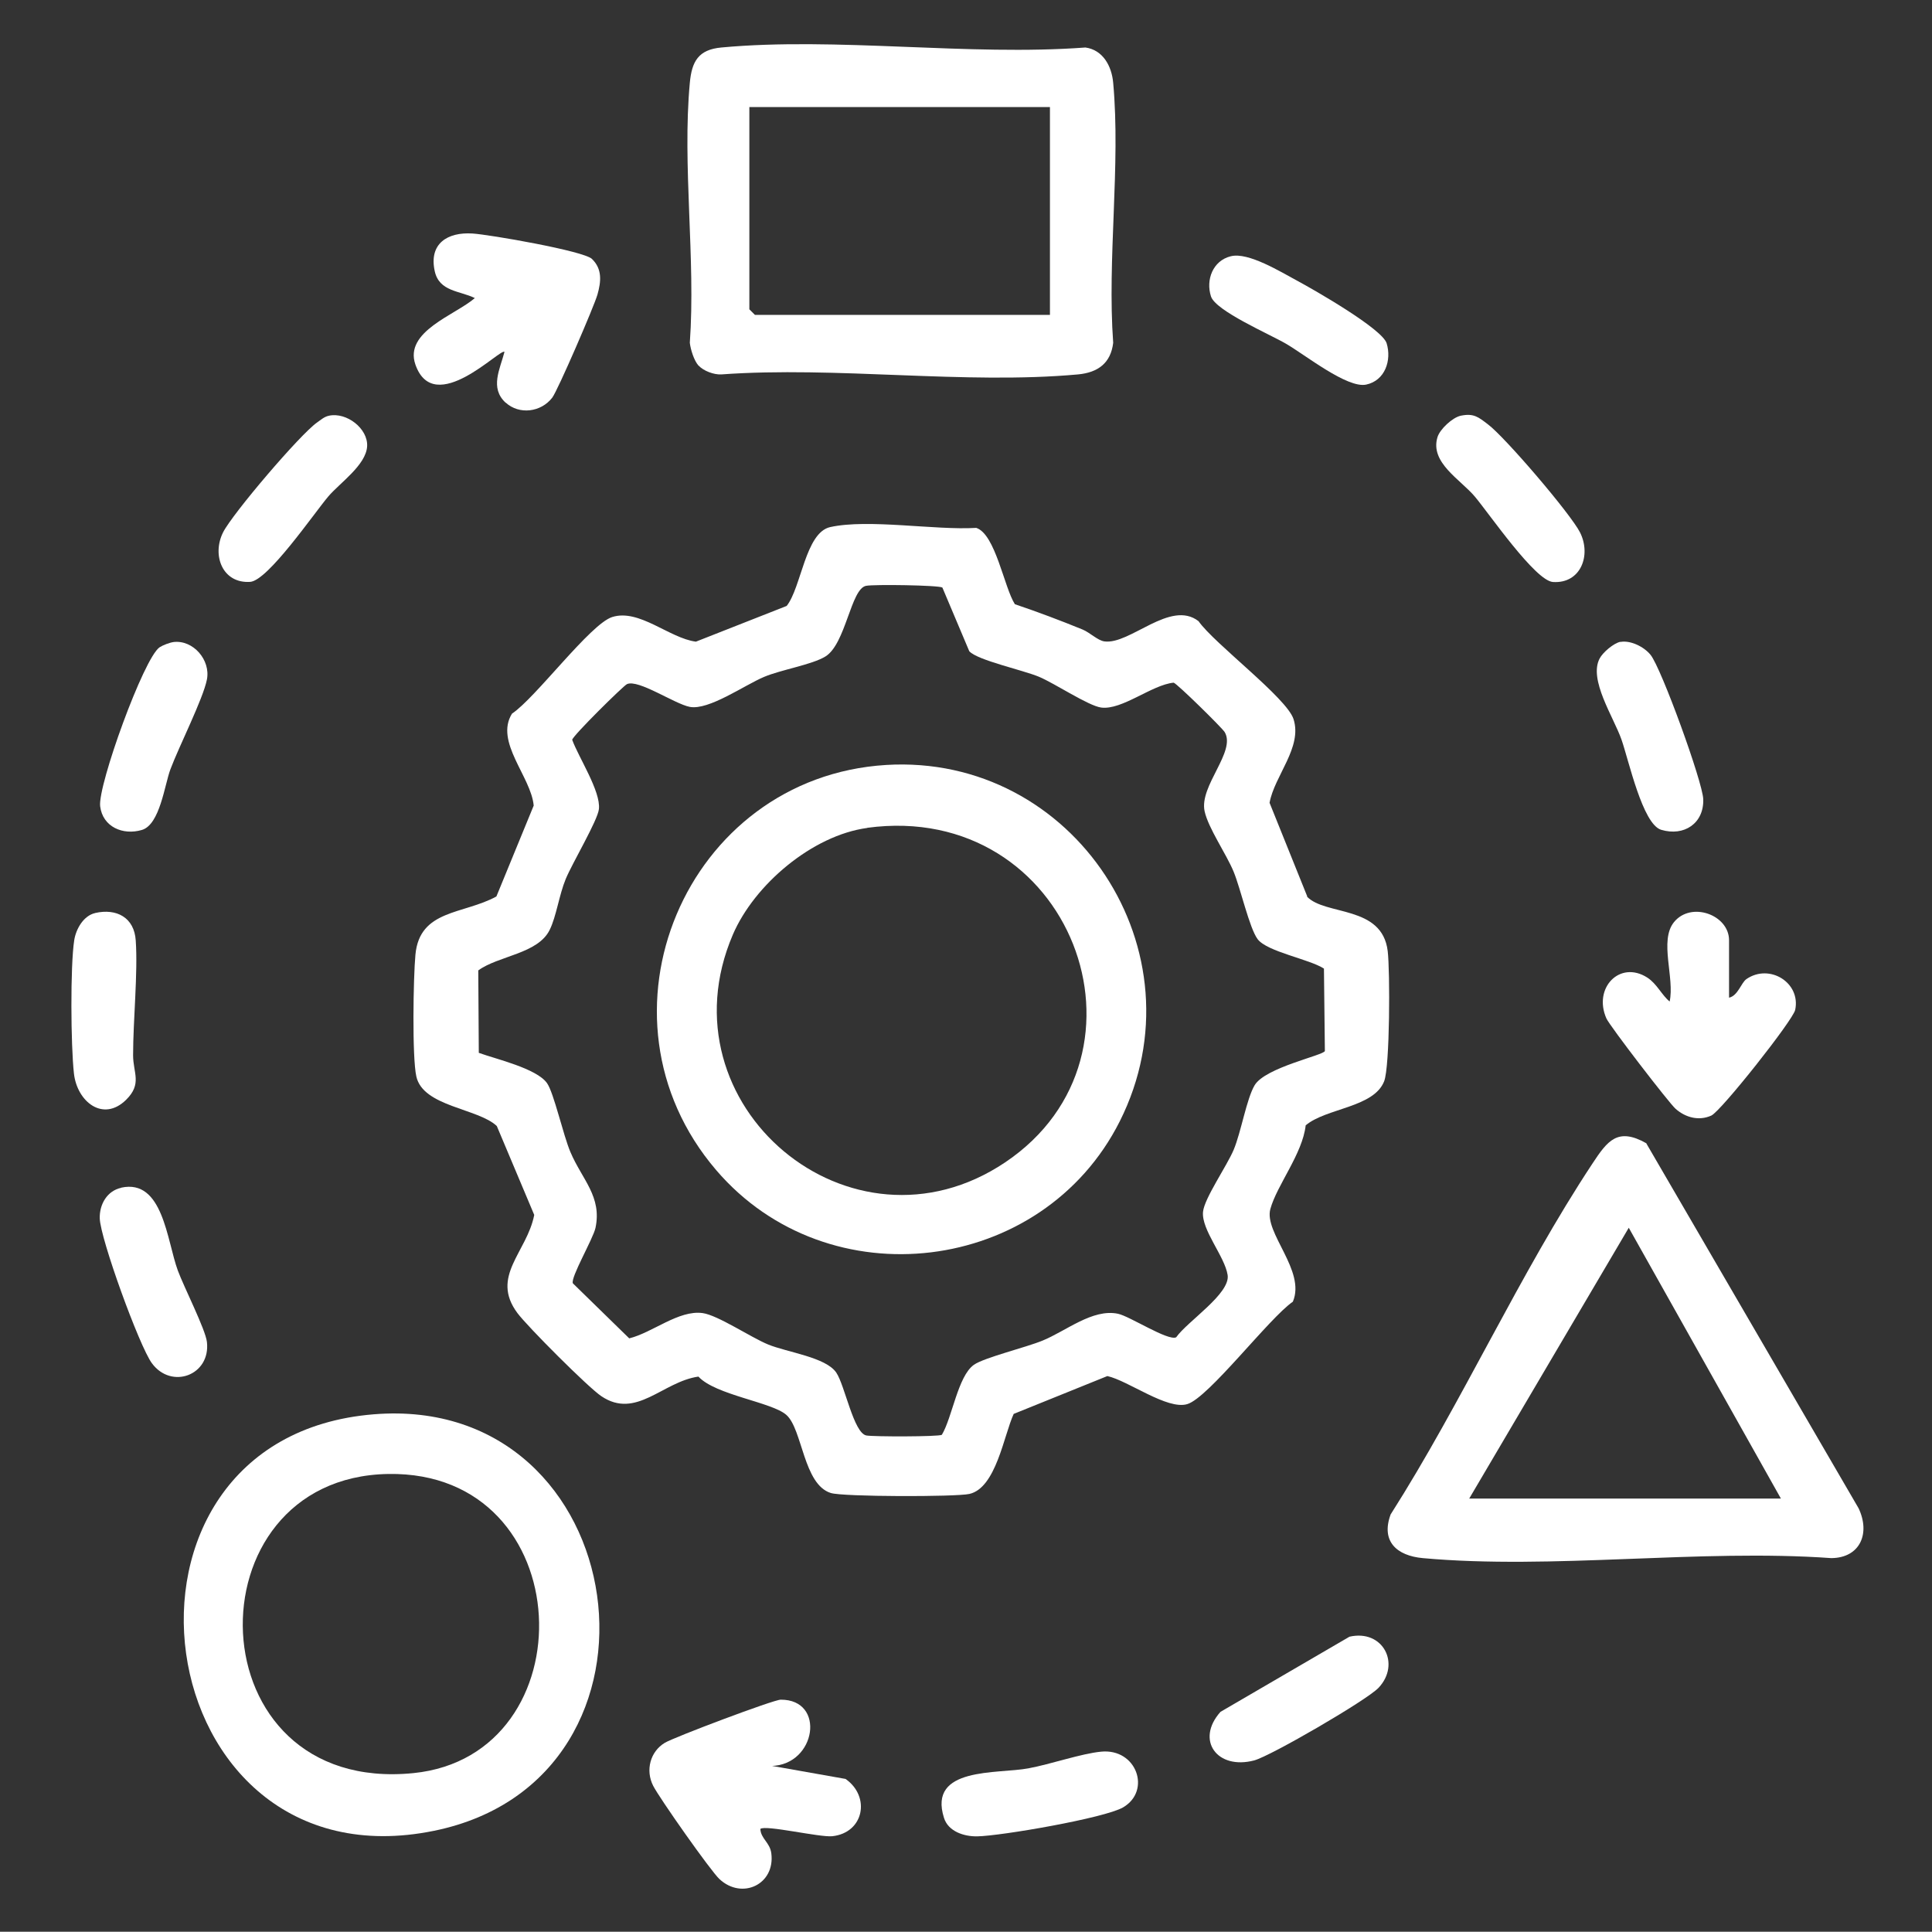
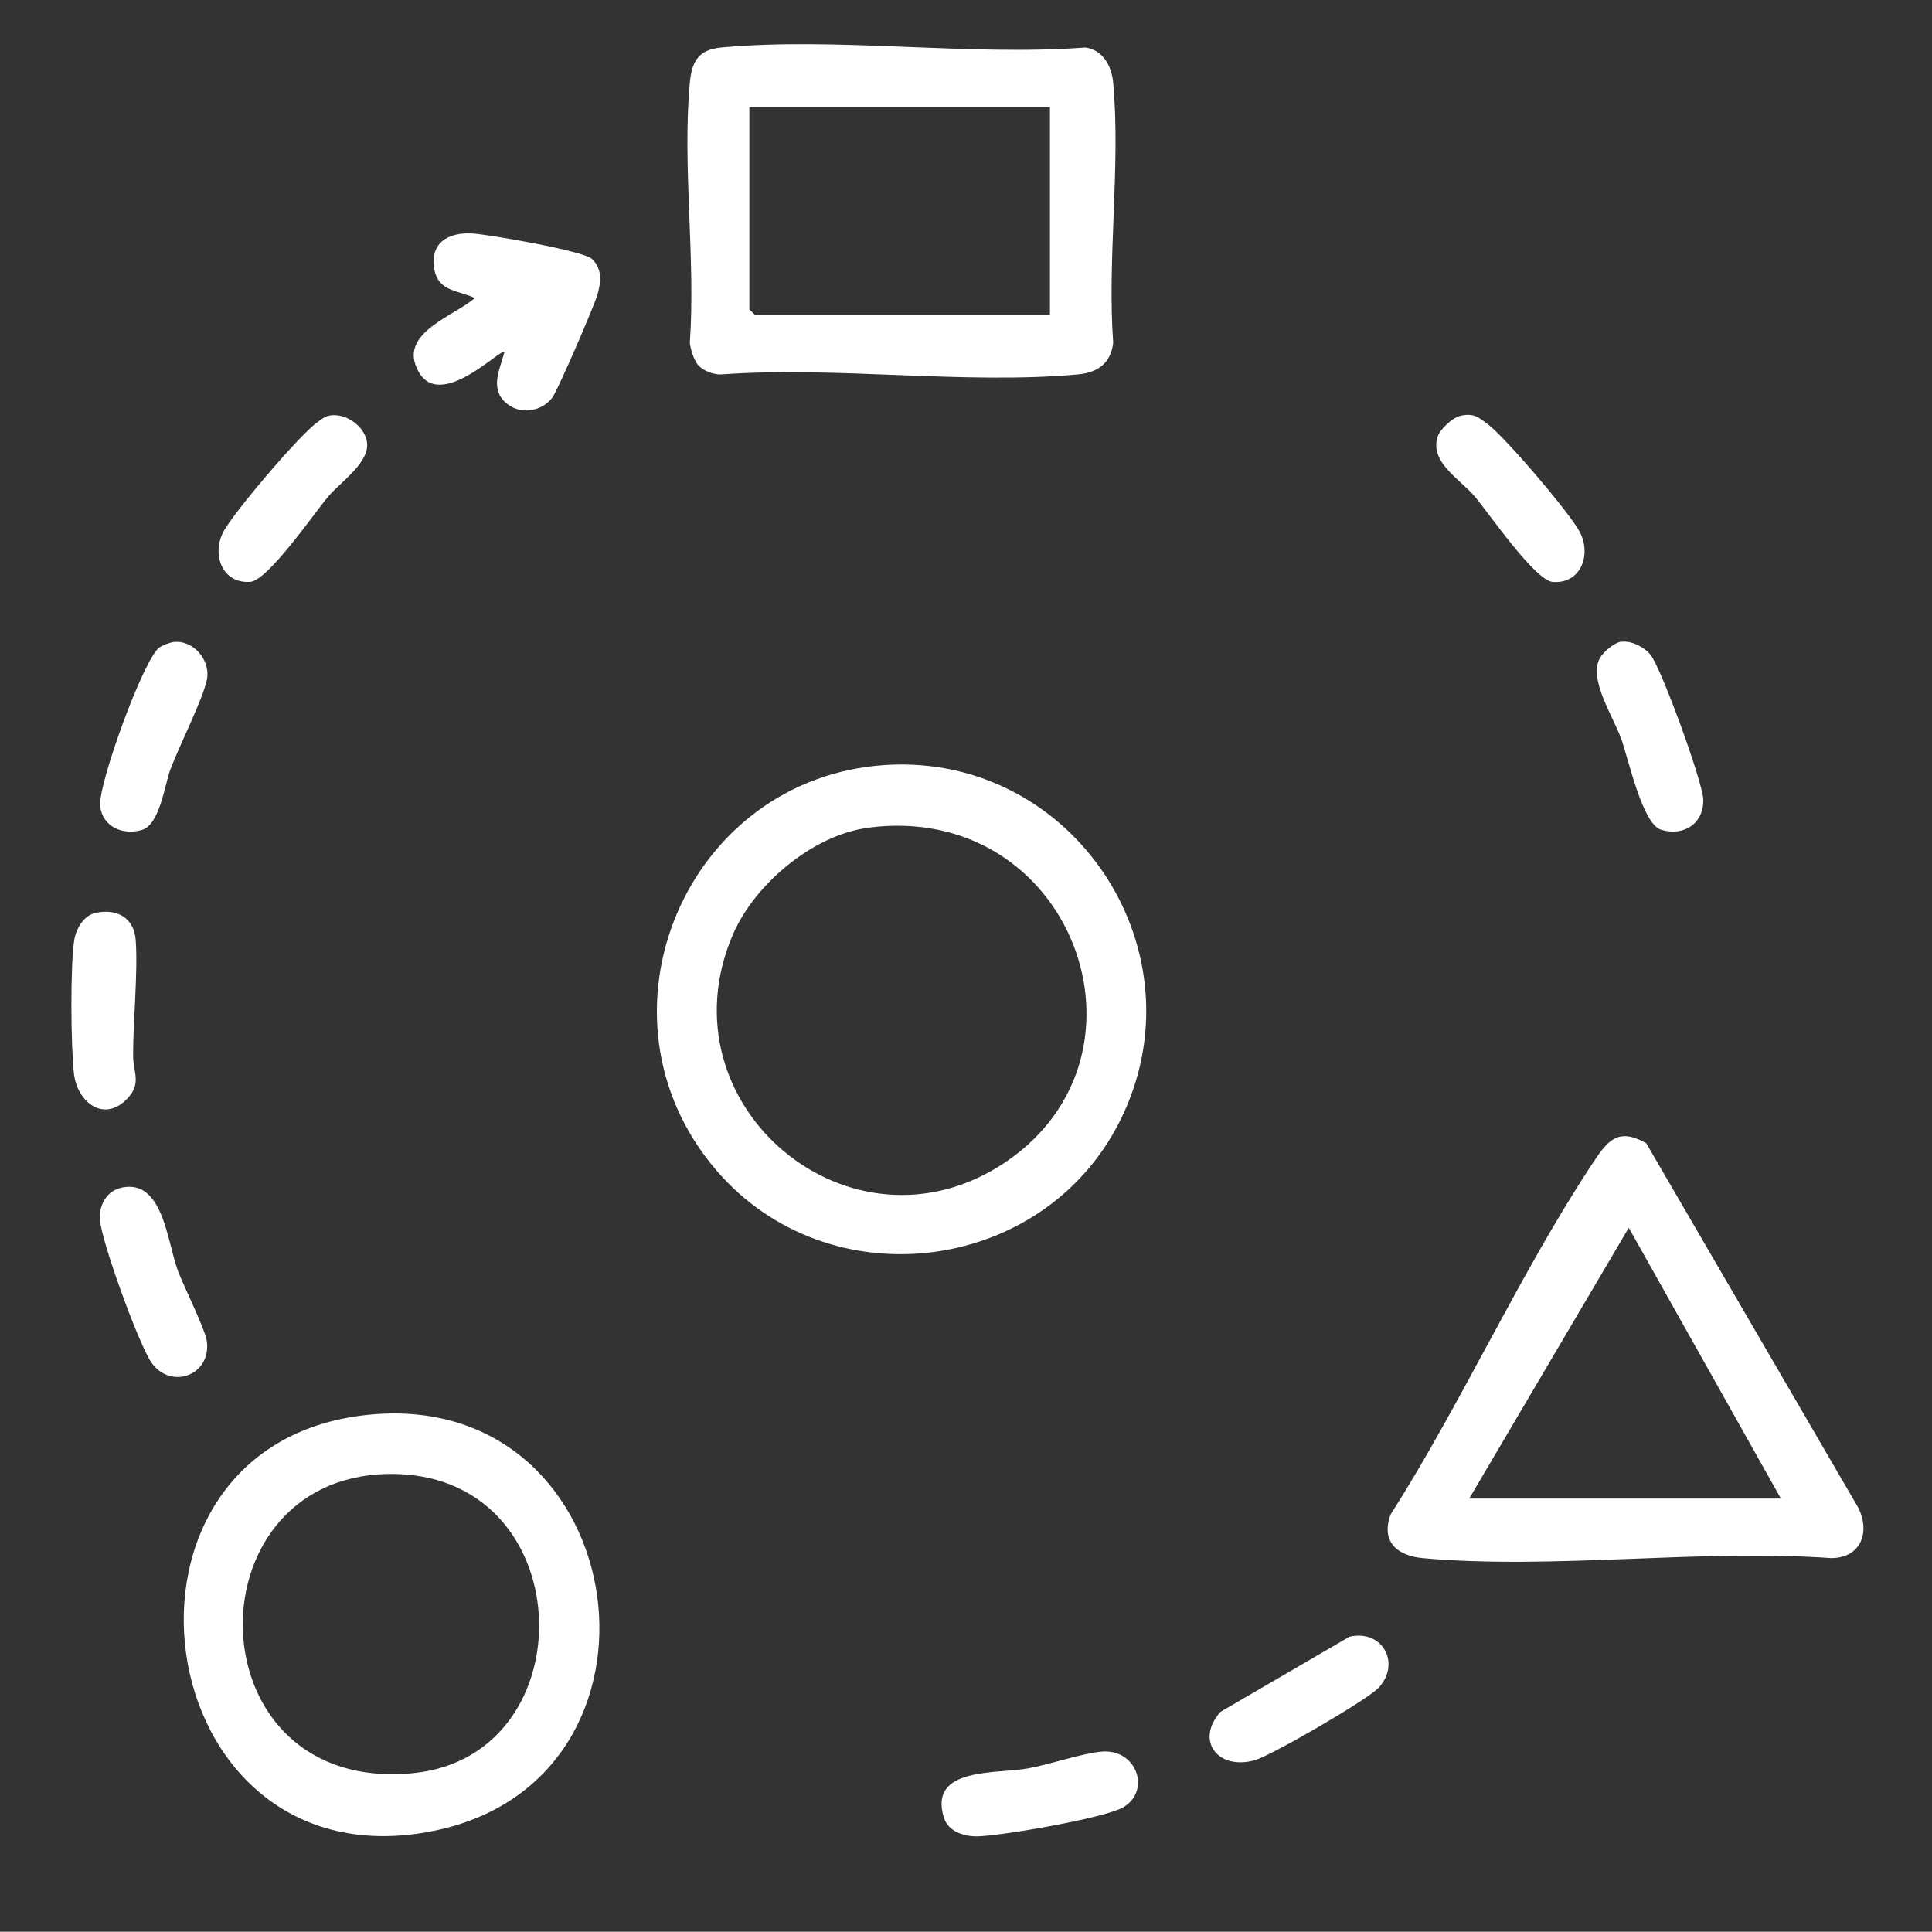
<svg xmlns="http://www.w3.org/2000/svg" id="Layer_1" data-name="Layer 1" viewBox="0 0 146.03 146.01">
  <rect x="0" y="0" width="146.03" height="146.01" fill="#333333" stroke="none" />
  <defs>
    <style>
      .cls-1 {
        fill: #fff;
      }
    </style>
  </defs>
-   <path class="cls-1" d="M98.78,67.76c1.37,1.47,5.69.63,6.11,4.13.18,1.49.17,8.72-.27,9.84-.79,2-4.39,2.02-5.93,3.33-.24,2.15-2.17,4.51-2.67,6.32s2.7,4.66,1.7,7.01c-1.78,1.22-6.37,7.26-7.98,7.74-1.51.46-4.46-1.77-6.04-2.12l-7.08,2.86c-.75,1.63-1.33,5.59-3.35,6.05-1.04.23-9.55.22-10.47-.07-2.08-.64-2.14-4.82-3.36-5.9-1.08-.97-5.36-1.5-6.65-2.9-2.72.39-4.7,3.26-7.34,1.48-1-.67-5.58-5.26-6.34-6.28-2.07-2.78.72-4.59,1.27-7.42l-2.83-6.72c-1.42-1.34-5.57-1.46-6.08-3.74-.33-1.45-.23-7.52-.07-9.21.32-3.43,3.62-3.03,6.12-4.4l2.82-6.87c-.2-2.19-2.97-4.82-1.64-6.95,1.79-1.19,5.91-6.77,7.57-7.3,2.04-.65,4.32,1.6,6.33,1.86l6.86-2.7c1.11-1.39,1.41-5.54,3.29-5.96,2.9-.64,7.91.25,11.04.06,1.45.47,2.11,4.51,2.92,5.77,1.72.58,3.42,1.22,5.11,1.91.56.23,1.15.83,1.65.9,1.94.27,4.99-3.18,7.12-1.53,1.2,1.71,6.66,5.79,7.18,7.4.69,2.14-1.44,4.28-1.81,6.33l2.85,7.08ZM73.27,49.24l-2.04-4.83c-.27-.18-5.19-.25-5.77-.13-1.15.22-1.53,4.39-3.07,5.34-1.01.62-3.35,1-4.63,1.54-1.5.63-4.18,2.54-5.62,2.27-1.15-.22-3.89-2.11-4.75-1.72-.27.12-4.12,3.92-4.14,4.21.49,1.34,2.16,3.88,2.02,5.23-.09.86-2.01,4.08-2.51,5.29s-.71,2.83-1.21,3.84c-.88,1.82-3.89,1.96-5.4,3.07l.04,6.23c1.3.47,4.35,1.17,5.15,2.28.52.72,1.23,3.95,1.78,5.23.88,2.07,2.39,3.35,1.89,5.72-.18.83-1.9,3.76-1.71,4.19l4.26,4.16c1.76-.43,3.74-2.16,5.55-1.91,1.15.16,3.63,1.83,4.94,2.37,1.46.6,4.37.96,5.16,2.13.65.96,1.31,4.56,2.27,4.75.53.1,5.46.1,5.71-.05.79-1.32,1.21-4.43,2.42-5.29.78-.55,3.93-1.31,5.19-1.83,1.77-.72,3.78-2.43,5.7-2.03.88.18,3.79,2.08,4.4,1.78.85-1.21,4.11-3.3,3.89-4.71s-1.99-3.41-1.86-4.77c.09-1.01,1.81-3.48,2.32-4.7.56-1.34.97-3.84,1.58-4.87.8-1.35,5.22-2.26,5.31-2.59l-.07-6.23c-1.12-.72-4.29-1.27-5.01-2.22-.62-.82-1.29-3.83-1.82-5.11-.56-1.35-1.91-3.28-2.19-4.56-.42-1.92,2.39-4.5,1.52-5.98-.18-.31-3.6-3.67-3.86-3.74-1.65.16-3.9,2.09-5.48,1.88-.97-.13-3.51-1.83-4.71-2.33s-4.61-1.24-5.24-1.91Z" />
  <path class="cls-1" d="M52.8,27.64c-.34-.38-.6-1.21-.66-1.73.45-6.33-.58-13.42,0-19.65.15-1.62.65-2.51,2.38-2.67,8.71-.81,18.68.66,27.52,0,1.32.18,1.99,1.4,2.1,2.67.57,6.23-.46,13.33,0,19.65-.18,1.54-1.16,2.25-2.66,2.39-8.56.78-18.27-.63-26.96,0-.56.03-1.34-.26-1.72-.67ZM79.36,8.09h-22.72v15.29l.42.42h22.3v-15.71Z" />
  <path class="cls-1" d="M124.44,86.43l16.04,27.57c.9,1.89.13,3.75-2.06,3.77-9.94-.71-21.08.89-30.88,0-1.96-.18-3.18-1.26-2.43-3.3,5.39-8.46,9.76-18.22,15.26-26.53,1.14-1.73,1.91-2.75,4.08-1.52ZM134.61,113.27l-11.5-20.47-12.06,20.47h23.56Z" />
  <path class="cls-1" d="M28.25,106.9c19.73-1.6,23.76,27.56,4.56,31.48-21.92,4.48-26.54-29.7-4.56-31.48ZM29.34,111.41c-15.19.26-14.71,24.28,1.91,22.61,13.26-1.33,12.65-22.86-1.91-22.61Z" />
-   <path class="cls-1" d="M58.32,133.47l5.59.99c1.91,1.34,1.39,4.07-1,4.33-.95.1-5.07-.88-5.44-.55.04.75.73,1.02.83,1.85.3,2.34-2.21,3.53-3.92,1.94-.67-.62-4.55-6.14-5.01-7.05-.6-1.18-.22-2.59.88-3.25.69-.42,8.22-3.26,8.76-3.26,3.42-.02,2.69,4.92-.7,5.01Z" />
  <path class="cls-1" d="M38.22,30.44c-1.22-1.12-.42-2.55-.09-3.84-.27-.34-5.31,5-6.73.96-.88-2.51,3.02-3.75,4.49-5.03-1.13-.56-2.69-.48-3.03-2.03-.46-2.09.97-2.97,2.85-2.85,1.28.08,8.39,1.31,9.03,1.92.8.77.69,1.73.42,2.69-.24.86-3.01,7.27-3.42,7.8-.85,1.1-2.49,1.31-3.52.37Z" />
-   <path class="cls-1" d="M130.69,75.41c.68-.15.91-1.13,1.32-1.41,1.74-1.19,4.11.27,3.68,2.33-.16.78-5.61,7.66-6.34,7.99-.93.42-1.94.16-2.7-.51-.51-.45-4.99-6.28-5.23-6.83-1.02-2.3,1.01-4.42,3.09-3.09.73.47,1.08,1.31,1.69,1.81.39-1.79-.8-4.59.32-5.99,1.29-1.61,4.17-.57,4.17,1.36v4.35Z" />
  <path class="cls-1" d="M83.22,132.4c2.69-.27,3.82,2.95,1.67,4.21-1.39.81-9.23,2.16-11.02,2.19-.99.02-2.2-.36-2.52-1.4-1.23-3.88,4.04-3.3,6.38-3.74,1.68-.31,3.97-1.11,5.49-1.26Z" />
  <path class="cls-1" d="M9.16,89.77c3.16-.69,3.45,4,4.28,6.26.46,1.25,2.09,4.45,2.2,5.4.29,2.52-2.68,3.62-4.16,1.61-.95-1.29-3.9-9.42-3.94-10.95-.03-1.05.55-2.08,1.62-2.31Z" />
  <path class="cls-1" d="M122.48,48.52c.77-.14,1.79.37,2.28.98.81,1,3.94,9.61,3.98,10.91.06,1.82-1.45,2.83-3.18,2.31-1.41-.42-2.46-5.29-3-6.82-.6-1.71-2.5-4.53-1.65-6.13.24-.46,1.06-1.16,1.57-1.26Z" />
-   <path class="cls-1" d="M93.03,19.37c1.31-.34,3.79,1.19,5.02,1.85s6.43,3.63,6.76,4.73c.39,1.28-.12,2.82-1.55,3.12s-4.61-2.25-6.06-3.09c-1.25-.73-5.32-2.48-5.67-3.58-.4-1.25.14-2.69,1.49-3.03Z" />
  <path class="cls-1" d="M13.1,48.53c1.5-.19,2.83,1.36,2.54,2.83s-2.11,5.05-2.76,6.79c-.44,1.17-.79,4.17-2.15,4.58-1.44.43-2.97-.23-3.16-1.79s3.3-11.23,4.5-12.02c.25-.16.75-.35,1.04-.39Z" />
  <path class="cls-1" d="M24.87,31.42c1.33-.28,2.95.97,2.88,2.31-.08,1.43-2.08,2.78-2.94,3.8-1.09,1.29-4.56,6.36-5.9,6.45-2.1.14-2.91-2.02-2.05-3.74.7-1.4,5.83-7.42,7.11-8.31.29-.2.54-.44.91-.51Z" />
  <path class="cls-1" d="M110.42,31.42c.98-.2,1.33.11,2.04.65,1.29.96,6.27,6.78,6.97,8.18.86,1.72.05,3.88-2.05,3.74-1.34-.09-4.81-5.15-5.9-6.45s-3.41-2.57-2.83-4.49c.18-.61,1.14-1.5,1.77-1.63Z" />
  <path class="cls-1" d="M102,123.71c2.54-.58,3.9,2.07,2.19,3.87-.9.94-8.13,5.14-9.39,5.48-2.8.74-4.46-1.53-2.55-3.67l9.75-5.68Z" />
  <path class="cls-1" d="M7.19,69.01c1.62-.37,2.96.34,3.07,2.08.17,2.45-.2,6.03-.2,8.67,0,1.34.7,2.16-.53,3.37-1.74,1.71-3.7.14-3.94-1.98s-.28-8.15.02-10.08c.13-.85.7-1.86,1.59-2.06Z" />
  <path class="cls-1" d="M66.96,57.82c14.22-.87,24.1,14.14,17.68,26.93-5.84,11.61-22.05,13.58-30.51,3.69-9.95-11.63-2.3-29.69,12.84-30.62ZM65.55,62.58c-4.15.56-8.54,4.29-10.16,8.07-5.52,12.89,8.94,25.02,20.58,17.21,12.19-8.18,4.99-27.37-10.42-25.29Z" />
</svg>